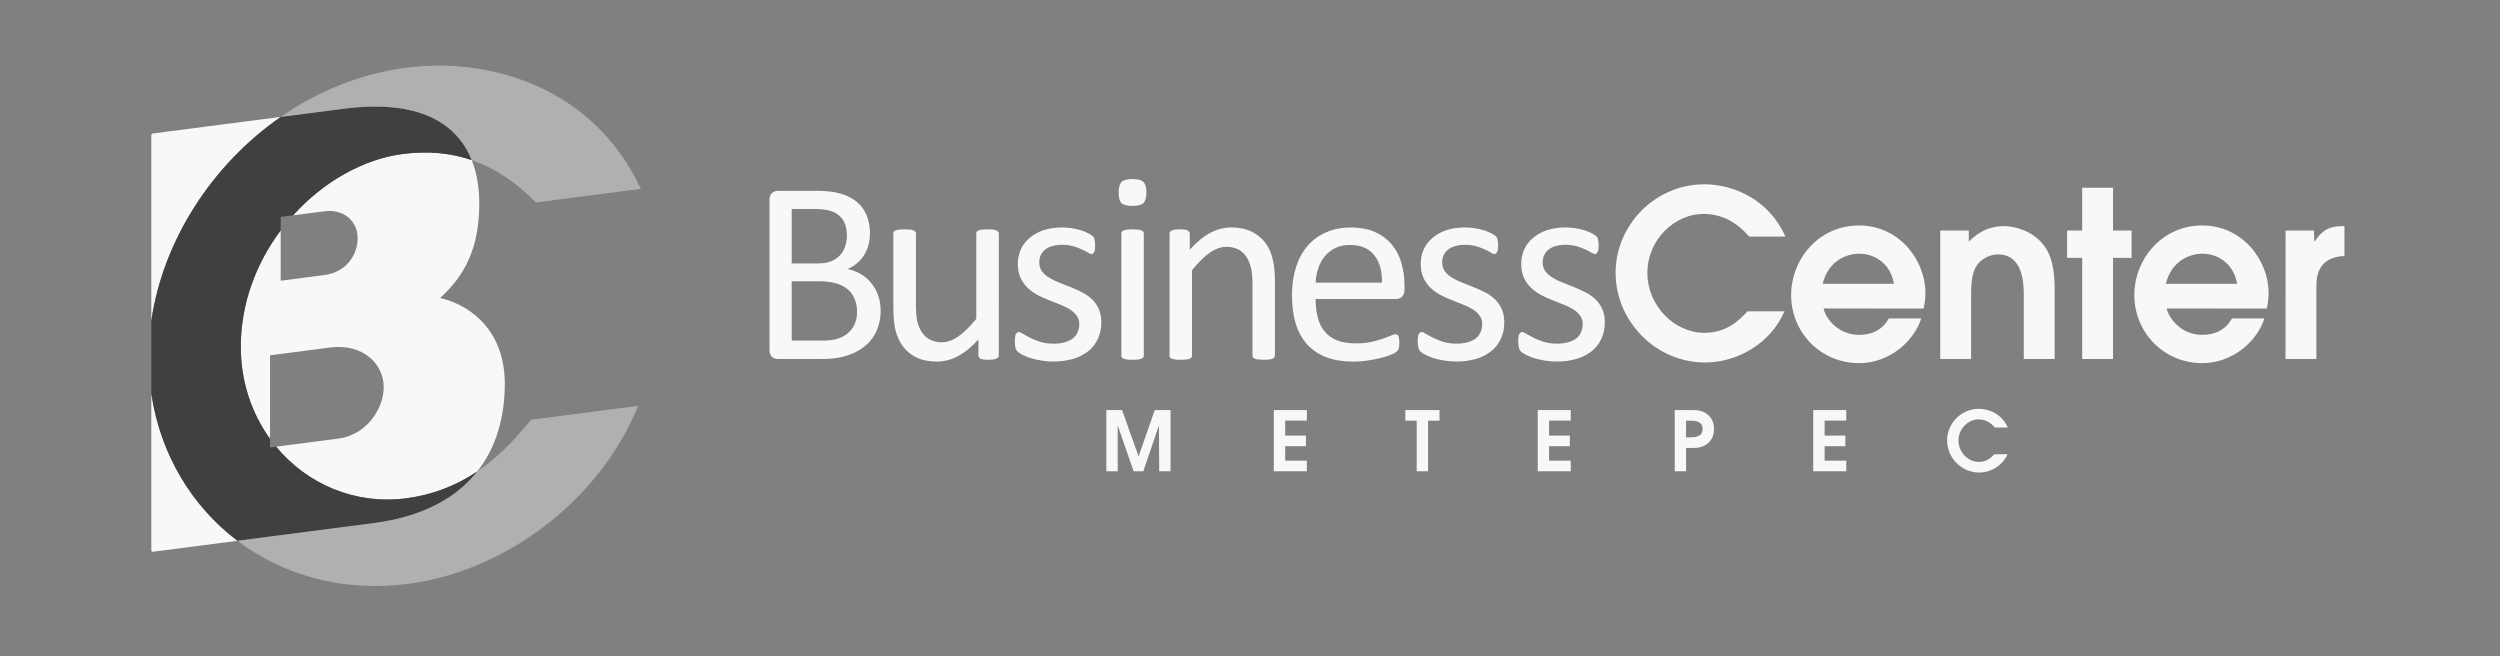
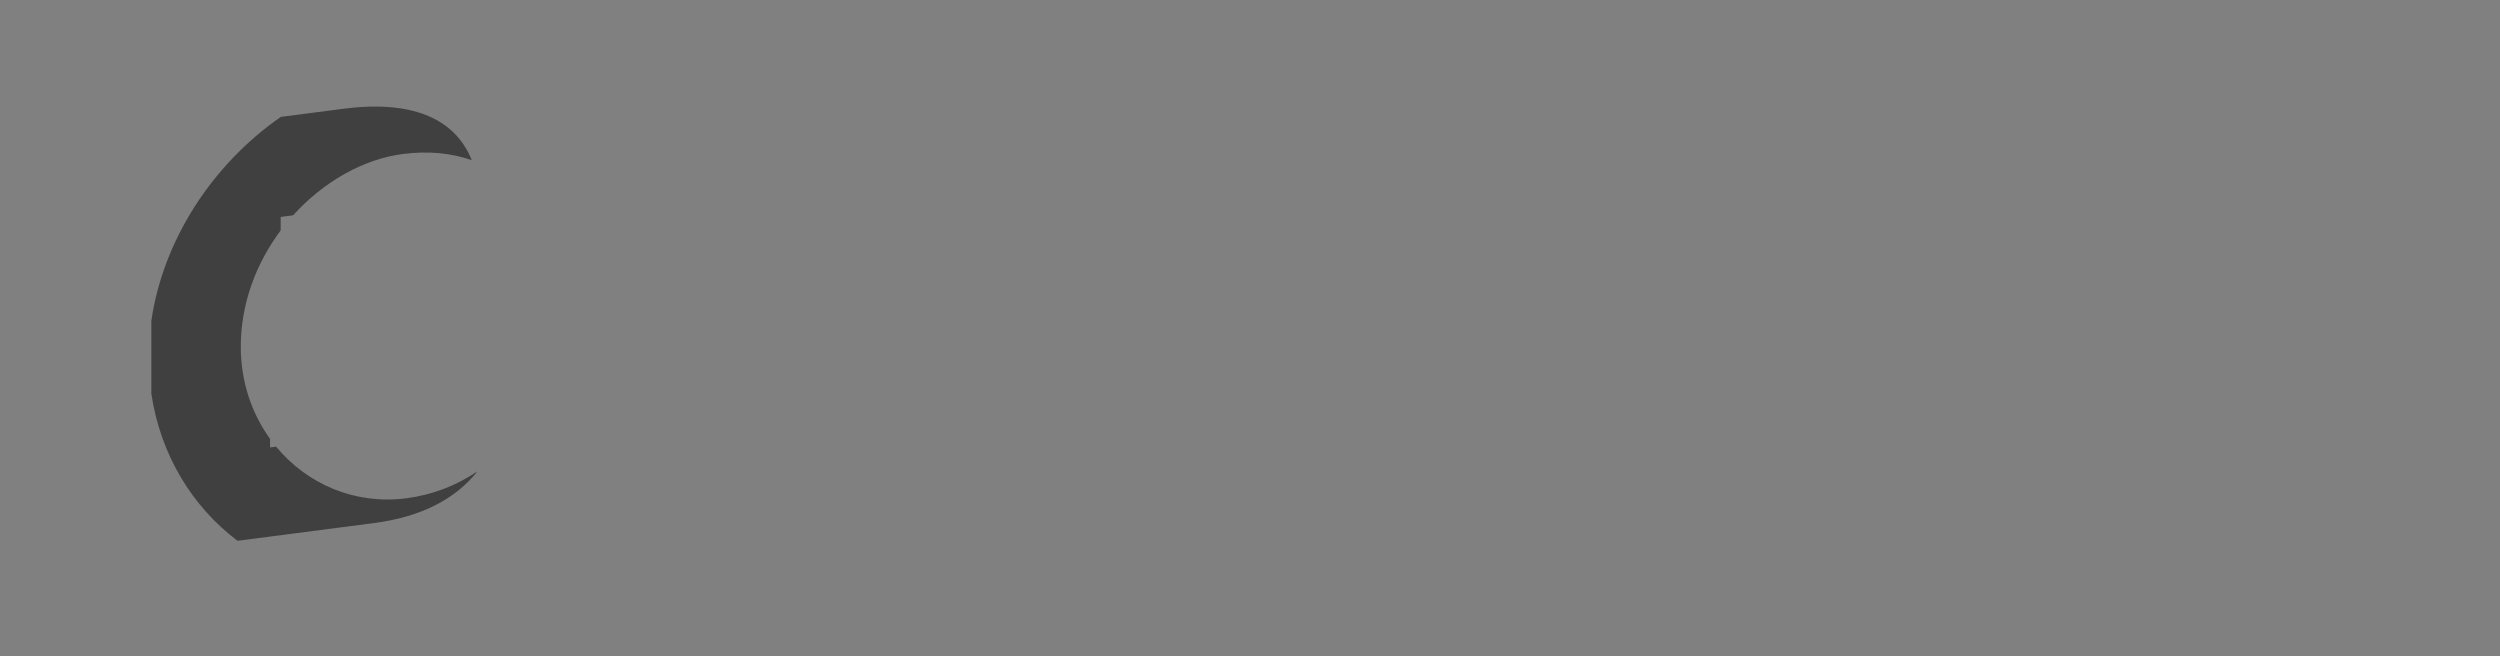
<svg xmlns="http://www.w3.org/2000/svg" width="419" height="110" viewBox="0 0 419 110" fill="none">
  <rect x="0" y="0" width="419" height="110" fill="#808080" stroke="none" />
-   <path d="M25.363 53.776V22.702C25.359 22.66 25.363 22.618 25.376 22.577C25.389 22.537 25.411 22.5 25.439 22.469C25.467 22.437 25.501 22.411 25.539 22.394C25.578 22.376 25.619 22.366 25.662 22.365L47.066 19.589C35.515 27.606 27.31 40.315 25.363 53.776ZM39.799 90.636L25.662 92.469C25.462 92.495 25.363 92.409 25.363 92.209V65.967C26.877 76.159 32.15 84.851 39.799 90.636ZM46.268 74.86L56.769 73.498C61.266 72.914 64.309 68.691 64.309 64.865C64.309 61.039 60.871 57.523 55.314 58.244L45.258 59.548V73.551C42.186 69.301 40.356 63.984 40.356 58.107C40.356 50.828 42.971 44.065 47.041 38.619V47.049L54.367 46.098C58.193 45.602 59.944 42.539 59.944 39.921C59.944 37.086 57.646 34.983 54.367 35.414L49.121 36.094C54.191 30.47 60.866 26.672 67.511 25.809C71.785 25.255 75.606 25.651 79.065 26.838C79.935 29.021 80.329 31.49 80.329 34.112C80.329 41.648 77.844 46.234 73.768 49.935C79.633 51.36 84.602 56.073 84.602 64.299C84.602 69.889 83.175 74.973 80.014 78.992C76.45 81.423 72.358 82.972 68.074 83.513C59.449 84.631 51.44 81.103 46.271 74.859L46.268 74.86Z" fill="#F8F8F8" />
  <path d="M39.8 90.636C32.151 84.852 26.878 76.158 25.363 65.967V53.777C27.314 40.316 35.517 27.607 47.067 19.59L57.568 18.227C70.047 16.609 76.548 20.529 79.065 26.84C75.605 25.651 71.788 25.256 67.511 25.81C60.866 26.673 54.192 30.472 49.121 36.089L47.041 36.359V38.619C42.968 44.066 40.356 50.824 40.356 58.107C40.356 63.981 42.189 69.302 45.258 73.551V74.991L46.272 74.859C51.44 81.108 59.448 84.632 68.075 83.513C72.358 82.971 76.45 81.422 80.015 78.993C76.503 83.458 70.849 86.609 62.637 87.673L39.8 90.636Z" fill="#404040" />
-   <path d="M47.066 19.589C53.258 15.287 60.408 12.342 68.074 11.348C81.936 9.55 99.399 14.48 107.402 31.652L89.823 33.931C86.616 30.665 83.08 28.218 79.066 26.839C76.55 20.529 70.049 16.608 57.569 18.227L47.066 19.589ZM89.031 70.343L106.946 68.019C100.411 84.153 84.411 95.78 68.411 97.858C57.433 99.282 47.433 96.408 39.799 90.636L62.636 87.674C70.851 86.609 76.498 83.458 80.014 78.993C84.094 76.234 86.936 72.83 89.031 70.343Z" fill="#B0B0B0" />
-   <path fill-rule="evenodd" clip-rule="evenodd" d="M334.247 76.132C333.788 76.617 333.038 77.422 331.661 77.422C329.838 77.422 328.238 75.771 328.238 73.841C328.238 71.788 329.916 70.289 331.594 70.289C332.734 70.289 333.609 70.803 334.35 71.65H336.514C335.527 69.402 333.371 68.514 331.661 68.514C328.684 68.514 326.332 70.984 326.332 73.814C326.332 76.714 328.729 79.194 331.701 79.194C333.676 79.194 335.656 78.015 336.459 76.128L334.247 76.132ZM303.9 78.989H309.436V77.213H305.805V74.784H309.281V73.009H305.805V70.498H309.436V68.723H303.9V78.989ZM282.59 70.501H283.274C284.051 70.501 285.36 70.557 285.36 71.903C285.36 73.249 284.024 73.304 283.203 73.304H282.59V70.501ZM280.686 78.989H282.59V75.081H283.274C284.371 75.081 285.318 75.081 286.291 74.262C286.959 73.652 287.264 72.862 287.264 71.904C287.264 70.947 286.959 70.155 286.291 69.546C285.318 68.727 284.374 68.727 283.274 68.727H280.686V78.989ZM257.724 78.989H263.26V77.213H259.629V74.784H263.105V73.009H259.629V70.498H263.26V68.723H257.724V78.989ZM237.443 78.989H239.348V70.501H241.266V68.725H235.535V70.501H237.44L237.443 78.989ZM213.493 78.989H219.029V77.213H215.399V74.784H218.874V73.009H215.399V70.498H219.029V68.723H213.493V78.989ZM185.422 78.989H187.327V71.289L189.998 78.989H191.612L194.24 71.289L194.282 78.989H196.187V68.722H193.54L190.827 76.493L188.06 68.722H185.423L185.422 78.989Z" fill="#F8F8F8" />
-   <path fill-rule="evenodd" clip-rule="evenodd" d="M147.594 52.084C147.601 52.917 147.483 53.746 147.245 54.544C147.039 55.257 146.722 55.934 146.305 56.548C145.896 57.145 145.395 57.674 144.822 58.117C144.229 58.581 143.575 58.962 142.878 59.249C142.134 59.562 141.358 59.796 140.565 59.946C139.634 60.1 138.692 60.173 137.748 60.163H130.37C130.023 60.159 129.688 60.045 129.411 59.837C129.12 59.598 128.975 59.206 128.975 58.642V33.508C128.975 32.941 129.12 32.55 129.411 32.333C129.682 32.113 130.02 31.99 130.37 31.984H136.787C138.476 31.984 139.859 32.143 140.935 32.462C142.011 32.781 142.907 33.245 143.621 33.855C144.343 34.459 144.905 35.231 145.258 36.104C145.634 37.06 145.819 38.081 145.803 39.108C145.805 39.753 145.725 40.396 145.563 41.021C145.409 41.62 145.167 42.192 144.844 42.72C144.531 43.239 144.133 43.703 143.666 44.091C143.184 44.508 142.639 44.846 142.051 45.093C142.811 45.236 143.541 45.509 144.208 45.899C144.875 46.275 145.467 46.769 145.955 47.358C146.477 47.977 146.883 48.686 147.154 49.449C147.453 50.295 147.602 51.187 147.594 52.084ZM141.939 39.475C141.948 38.847 141.852 38.221 141.655 37.624C141.479 37.092 141.172 36.613 140.761 36.23C140.307 35.812 139.761 35.507 139.167 35.337C138.512 35.135 137.646 35.033 136.569 35.032H132.689V44.157H136.967C137.942 44.157 138.728 44.033 139.324 43.786C139.885 43.551 140.39 43.203 140.809 42.763C141.2 42.331 141.491 41.818 141.66 41.261C141.847 40.684 141.941 40.081 141.939 39.475ZM143.642 52.301C143.657 51.541 143.516 50.785 143.228 50.08C142.975 49.454 142.569 48.9 142.048 48.47C141.481 48.004 140.818 47.669 140.106 47.489C139.334 47.256 138.359 47.139 137.182 47.14H132.689V57.071H138.141C138.902 57.084 139.66 56.982 140.39 56.767C141.001 56.578 141.57 56.275 142.068 55.874C142.562 55.466 142.957 54.952 143.224 54.37C143.513 53.719 143.655 53.013 143.642 52.301ZM167.398 59.594C167.401 59.707 167.369 59.818 167.307 59.913C166.897 60.178 166.715 60.223 166.487 60.253C166.223 60.287 165.957 60.303 165.69 60.3C165.401 60.303 165.111 60.288 164.824 60.253C164.644 60.232 164.468 60.186 164.3 60.118C164.004 59.823 163.981 59.716 163.981 59.594V56.891C162.811 58.179 161.657 59.118 160.519 59.708C159.454 60.281 158.266 60.585 157.057 60.595C155.69 60.595 154.536 60.368 153.594 59.913C152.705 59.49 151.931 58.858 151.34 58.072C150.748 57.254 150.322 56.327 150.086 55.345C149.847 54.3 149.727 53.035 149.727 51.551V39.143C149.723 39.04 149.746 38.939 149.795 38.849C149.877 38.743 149.987 38.663 150.114 38.62C150.301 38.538 150.503 38.491 150.707 38.484C151.01 38.451 151.314 38.436 151.618 38.439C151.922 38.436 152.226 38.451 152.529 38.484C152.726 38.489 152.92 38.536 153.098 38.62C153.225 38.663 153.335 38.743 153.417 38.849C153.48 38.933 153.513 39.037 153.509 39.143V51.048C153.509 52.244 153.592 53.206 153.758 53.935C153.915 54.59 154.185 55.212 154.557 55.775C154.914 56.269 155.382 56.674 155.923 56.957C156.521 57.241 157.178 57.381 157.84 57.366C158.781 57.366 159.714 57.033 160.641 56.366C161.583 55.7 162.578 54.723 163.625 53.435V39.143C163.621 39.04 163.644 38.939 163.693 38.849C163.775 38.743 163.886 38.663 164.012 38.62C164.192 38.539 164.386 38.493 164.583 38.484C164.892 38.451 165.204 38.436 165.515 38.439C165.82 38.436 166.124 38.451 166.427 38.484C166.624 38.489 166.818 38.536 166.996 38.62C167.114 38.668 167.217 38.747 167.292 38.849C167.33 38.888 167.36 38.934 167.38 38.984C167.399 39.035 167.408 39.089 167.406 39.143L167.398 59.594ZM184.581 54.028C184.599 54.992 184.396 55.948 183.989 56.823C183.616 57.633 183.054 58.342 182.35 58.89C181.589 59.475 180.723 59.907 179.798 60.163C178.054 60.637 176.227 60.722 174.446 60.413C173.845 60.319 173.251 60.182 172.669 60.005C172.219 59.849 171.778 59.667 171.35 59.459C171.068 59.316 170.803 59.142 170.559 58.939C170.381 58.766 170.256 58.545 170.2 58.303C170.114 57.939 170.076 57.565 170.086 57.19C170.083 56.947 170.098 56.704 170.132 56.463C170.154 56.3 170.192 56.14 170.245 55.985C170.52 55.674 170.618 55.644 170.725 55.644C170.891 55.644 171.134 55.75 171.455 55.961C171.788 56.16 172.19 56.379 172.661 56.62C173.213 56.89 173.784 57.118 174.369 57.303C175.103 57.511 175.862 57.61 176.625 57.598C177.208 57.605 177.79 57.536 178.355 57.393C178.834 57.274 179.288 57.074 179.7 56.803C180.071 56.54 180.369 56.188 180.566 55.779C180.788 55.327 180.897 54.828 180.884 54.325C180.901 53.803 180.74 53.291 180.429 52.872C180.112 52.452 179.718 52.097 179.267 51.826C178.748 51.508 178.199 51.241 177.628 51.031L175.737 50.281C175.097 50.024 174.467 49.736 173.846 49.418C173.247 49.091 172.696 48.686 172.206 48.212C171.711 47.73 171.309 47.16 171.022 46.532C170.732 45.881 170.587 45.101 170.588 44.191C170.585 43.403 170.74 42.623 171.045 41.896C171.363 41.154 171.846 40.494 172.457 39.964C173.136 39.37 173.926 38.915 174.78 38.623C175.721 38.29 176.815 38.124 178.06 38.123C178.606 38.123 179.151 38.168 179.689 38.256C180.19 38.336 180.685 38.45 181.17 38.596C181.556 38.712 181.93 38.864 182.286 39.052C182.535 39.163 182.772 39.3 182.992 39.461C183.12 39.542 183.229 39.651 183.311 39.779C183.375 39.874 183.416 39.983 183.431 40.097C183.465 40.231 183.488 40.368 183.499 40.506C183.531 40.709 183.547 40.914 183.544 41.119C183.546 41.347 183.531 41.576 183.499 41.802C183.49 41.959 183.452 42.112 183.385 42.255C183.127 42.574 183.044 42.596 182.952 42.596C182.816 42.596 182.618 42.513 182.36 42.347C182.04 42.148 181.705 41.973 181.359 41.823C180.887 41.604 180.4 41.422 179.9 41.278C179.285 41.103 178.648 41.019 178.009 41.028C177.439 41.019 176.871 41.096 176.324 41.255C175.881 41.369 175.469 41.579 175.117 41.87C174.815 42.124 174.574 42.442 174.411 42.801C174.257 43.176 174.179 43.578 174.182 43.983C174.166 44.519 174.326 45.046 174.639 45.483C174.967 45.9 175.368 46.254 175.823 46.528C176.351 46.851 176.907 47.125 177.485 47.346L179.376 48.095C180.03 48.354 180.669 48.642 181.294 48.96C181.909 49.262 182.478 49.652 182.98 50.118C183.472 50.582 183.867 51.138 184.141 51.755C184.435 52.391 184.581 53.149 184.581 54.028ZM191.701 59.594C191.704 59.707 191.672 59.818 191.61 59.913C191.529 60.003 191.428 60.074 191.315 60.118C191.132 60.189 190.94 60.235 190.745 60.253C190.435 60.287 190.123 60.303 189.811 60.3C189.507 60.303 189.203 60.288 188.9 60.253C188.698 60.233 188.499 60.187 188.308 60.118C188.195 60.074 188.093 60.004 188.012 59.913C187.964 59.813 187.941 59.704 187.944 59.594V39.143C187.943 39.041 187.966 38.94 188.012 38.849C188.087 38.746 188.19 38.667 188.308 38.62C188.499 38.551 188.698 38.505 188.9 38.484C189.514 38.423 190.131 38.423 190.745 38.484C190.94 38.503 191.132 38.549 191.315 38.62C191.433 38.668 191.535 38.747 191.61 38.849C191.67 38.935 191.701 39.038 191.701 39.143V59.594ZM192.135 32.236C192.135 33.113 191.968 33.711 191.634 34.029C191.3 34.348 190.685 34.508 189.788 34.508C188.91 34.508 188.302 34.356 187.966 34.053C187.646 33.734 187.486 33.144 187.486 32.281C187.486 31.403 187.652 30.805 187.987 30.488C188.323 30.171 188.935 30.01 189.832 30.01C190.728 30.01 191.312 30.169 191.629 30.488C191.947 30.807 192.139 31.372 192.14 32.236H192.135ZM213.673 59.594C213.676 59.707 213.644 59.818 213.582 59.913C213.501 60.003 213.4 60.074 213.286 60.118C213.104 60.189 212.912 60.235 212.717 60.253C212.103 60.315 211.485 60.315 210.871 60.253C210.676 60.235 210.485 60.19 210.302 60.118C210.189 60.074 210.087 60.003 210.006 59.913C209.944 59.818 209.912 59.707 209.915 59.594V47.62C209.915 46.454 209.824 45.515 209.642 44.801C209.484 44.147 209.215 43.525 208.845 42.962C208.503 42.453 208.031 42.045 207.479 41.779C206.88 41.495 206.223 41.356 205.561 41.371C204.619 41.371 203.678 41.705 202.736 42.371C201.795 43.037 200.808 44.014 199.775 45.303V59.594C199.778 59.707 199.746 59.818 199.684 59.913C199.603 60.003 199.501 60.074 199.388 60.118C199.205 60.189 199.014 60.235 198.819 60.253C198.509 60.287 198.197 60.303 197.885 60.3C197.58 60.303 197.276 60.288 196.973 60.253C196.771 60.233 196.572 60.187 196.381 60.118C196.268 60.074 196.166 60.003 196.085 59.913C196.038 59.813 196.015 59.704 196.018 59.594V39.143C196.013 39.041 196.036 38.939 196.085 38.849C196.495 38.546 196.67 38.501 196.882 38.484C197.16 38.451 197.441 38.436 197.721 38.439C197.995 38.435 198.269 38.45 198.541 38.484C198.723 38.488 198.903 38.535 199.064 38.62C199.376 38.924 199.405 39.023 199.406 39.143V41.848C200.56 40.561 201.707 39.622 202.845 39.03C203.915 38.447 205.112 38.134 206.33 38.121C207.697 38.121 208.843 38.356 209.77 38.826C210.668 39.246 211.449 39.877 212.047 40.666C212.648 41.48 213.072 42.41 213.291 43.397C213.549 44.427 213.678 45.669 213.678 47.123L213.673 59.594ZM235.395 48.483C235.395 49.073 235.242 49.499 234.94 49.756C234.66 49.993 234.304 50.12 233.937 50.115H220.502C220.491 51.147 220.606 52.178 220.844 53.182C221.046 54.037 221.435 54.837 221.983 55.523C222.535 56.192 223.248 56.709 224.055 57.026C224.906 57.376 225.945 57.55 227.171 57.549C228.042 57.558 228.912 57.482 229.768 57.322C230.433 57.182 231.087 57 231.728 56.776C232.289 56.579 232.745 56.406 233.094 56.254C233.443 56.102 233.732 56.004 233.914 56.003C234.273 56.14 234.348 56.216 234.393 56.322C234.447 56.468 234.479 56.621 234.485 56.776C234.518 57.002 234.533 57.23 234.531 57.458C234.531 57.655 234.523 57.829 234.508 57.98L234.44 58.367C234.424 58.472 234.385 58.574 234.326 58.663C234.044 59.011 233.801 59.141 233.391 59.345C232.875 59.566 232.343 59.75 231.8 59.896C231.051 60.098 230.29 60.258 229.523 60.374C228.62 60.529 227.705 60.605 226.789 60.601C225.104 60.601 223.624 60.366 222.348 59.896C221.135 59.458 220.042 58.742 219.159 57.806C218.293 56.881 217.64 55.722 217.199 54.329C216.758 52.936 216.538 51.315 216.539 49.467C216.539 47.713 216.767 46.137 217.222 44.739C217.678 43.331 218.331 42.142 219.181 41.172C220.035 40.196 221.101 39.426 222.297 38.923C223.511 38.394 224.869 38.128 226.372 38.127C227.98 38.127 229.347 38.384 230.471 38.9C231.553 39.373 232.512 40.088 233.273 40.99C234.019 41.887 234.563 42.933 234.868 44.058C235.223 45.276 235.4 46.539 235.392 47.807L235.395 48.483ZM231.613 47.37C231.66 45.401 231.221 43.856 230.295 42.734C229.384 41.614 228.025 41.053 226.22 41.052C225.378 41.034 224.543 41.213 223.782 41.575C223.105 41.907 222.507 42.38 222.028 42.962C221.542 43.563 221.171 44.249 220.935 44.984C220.673 45.756 220.527 46.562 220.501 47.376L231.613 47.37ZM252.116 54.028C252.133 54.992 251.93 55.948 251.524 56.823C251.151 57.633 250.588 58.342 249.884 58.89C249.124 59.475 248.258 59.907 247.333 60.163C246.273 60.461 245.176 60.606 244.075 60.595C243.373 60.597 242.672 60.536 241.981 60.413C241.379 60.319 240.785 60.183 240.203 60.005C239.753 59.849 239.313 59.667 238.885 59.459C238.6 59.315 238.333 59.139 238.088 58.936C237.91 58.762 237.785 58.542 237.728 58.3C237.641 57.935 237.6 57.561 237.609 57.187C237.606 56.944 237.621 56.7 237.654 56.46C237.678 56.297 237.718 56.136 237.774 55.981C238.047 55.671 238.146 55.641 238.253 55.641C238.42 55.641 238.663 55.746 238.982 55.958C239.316 56.156 239.719 56.376 240.19 56.616C240.741 56.886 241.312 57.115 241.898 57.299C242.631 57.507 243.391 57.606 244.153 57.594C244.737 57.601 245.318 57.532 245.884 57.39C246.362 57.27 246.817 57.071 247.229 56.799C247.599 56.537 247.897 56.184 248.094 55.776C248.316 55.324 248.426 54.825 248.414 54.322C248.43 53.8 248.269 53.288 247.957 52.868C247.641 52.449 247.246 52.094 246.796 51.822C246.277 51.504 245.727 51.237 245.155 51.027L243.265 50.277C242.626 50.021 241.996 49.733 241.374 49.414C240.776 49.087 240.225 48.682 239.735 48.209C239.239 47.727 238.837 47.157 238.551 46.528C238.261 45.877 238.116 45.097 238.117 44.187C238.114 43.4 238.269 42.62 238.572 41.893C238.891 41.151 239.374 40.49 239.985 39.961C240.665 39.367 241.454 38.911 242.309 38.619C243.249 38.287 244.341 38.12 245.588 38.119C246.136 38.12 246.683 38.166 247.224 38.256C247.724 38.336 248.219 38.45 248.704 38.596C249.09 38.712 249.464 38.864 249.821 39.052C250.07 39.163 250.307 39.3 250.527 39.461C250.655 39.542 250.764 39.651 250.845 39.779C250.909 39.874 250.95 39.983 250.965 40.097C251 40.231 251.023 40.368 251.034 40.506C251.066 40.709 251.081 40.914 251.079 41.119C251.081 41.347 251.066 41.576 251.034 41.802C251.023 41.959 250.982 42.113 250.914 42.255C250.656 42.574 250.572 42.596 250.481 42.596C250.344 42.596 250.147 42.513 249.889 42.347C249.568 42.148 249.233 41.973 248.886 41.823C248.415 41.604 247.928 41.422 247.429 41.278C246.814 41.103 246.177 41.019 245.538 41.028C244.968 41.019 244.4 41.096 243.853 41.255C243.41 41.369 242.998 41.579 242.646 41.87C242.343 42.124 242.102 42.442 241.939 42.801C241.784 43.176 241.707 43.578 241.711 43.983C241.694 44.519 241.855 45.046 242.168 45.483C242.496 45.9 242.897 46.254 243.352 46.528C243.879 46.851 244.436 47.125 245.014 47.346L246.905 48.095C247.557 48.354 248.196 48.642 248.822 48.96C249.438 49.262 250.005 49.652 250.507 50.118C251 50.581 251.395 51.138 251.67 51.755C251.97 52.391 252.12 53.149 252.121 54.028H252.116ZM268.962 54.028C268.979 54.992 268.777 55.948 268.37 56.823C267.997 57.633 267.434 58.342 266.73 58.89C265.97 59.475 265.104 59.907 264.179 60.163C263.119 60.461 262.023 60.606 260.922 60.595C260.219 60.597 259.518 60.536 258.826 60.413C258.225 60.319 257.631 60.182 257.05 60.005C256.6 59.849 256.159 59.667 255.731 59.459C255.447 59.316 255.179 59.14 254.935 58.936C254.756 58.763 254.631 58.542 254.575 58.3C254.487 57.935 254.447 57.561 254.455 57.187C254.452 56.943 254.467 56.7 254.501 56.46C254.523 56.296 254.563 56.136 254.621 55.981C254.894 55.671 254.992 55.641 255.1 55.641C255.266 55.641 255.509 55.746 255.829 55.958C256.163 56.156 256.565 56.376 257.035 56.616C257.587 56.886 258.158 57.114 258.744 57.299C259.478 57.507 260.238 57.606 261 57.594C261.583 57.601 262.165 57.532 262.73 57.39C263.209 57.27 263.663 57.071 264.074 56.799C264.445 56.537 264.743 56.185 264.939 55.776C265.162 55.324 265.271 54.825 265.258 54.322C265.275 53.8 265.115 53.288 264.804 52.868C264.487 52.449 264.092 52.094 263.641 51.822C263.122 51.504 262.573 51.237 262.002 51.027L260.111 50.277C259.471 50.021 258.841 49.733 258.221 49.414C257.622 49.087 257.071 48.682 256.58 48.209C256.084 47.727 255.683 47.157 255.396 46.528C255.108 45.877 254.963 45.097 254.963 44.187C254.96 43.4 255.115 42.619 255.419 41.893C255.737 41.151 256.22 40.49 256.83 39.961C257.51 39.367 258.3 38.912 259.154 38.619C260.095 38.287 261.188 38.12 262.434 38.119C262.984 38.12 263.532 38.166 264.074 38.256C264.575 38.336 265.07 38.45 265.555 38.596C265.941 38.712 266.315 38.864 266.671 39.052C266.92 39.163 267.157 39.3 267.377 39.461C267.505 39.542 267.614 39.651 267.696 39.779C267.76 39.874 267.801 39.983 267.815 40.097C267.85 40.231 267.873 40.368 267.882 40.506C267.915 40.709 267.931 40.914 267.929 41.119C267.931 41.347 267.915 41.576 267.882 41.802C267.872 41.959 267.832 42.113 267.763 42.255C267.504 42.574 267.421 42.596 267.331 42.596C267.193 42.596 266.993 42.513 266.732 42.347C266.411 42.148 266.077 41.973 265.73 41.823C265.259 41.604 264.771 41.422 264.272 41.278C263.657 41.103 263.02 41.019 262.382 41.028C261.812 41.019 261.244 41.096 260.697 41.255C260.254 41.369 259.841 41.579 259.489 41.87C259.187 42.124 258.946 42.442 258.783 42.801C258.629 43.176 258.551 43.578 258.555 43.983C258.538 44.519 258.698 45.046 259.01 45.483C259.339 45.9 259.74 46.254 260.196 46.528C260.723 46.852 261.28 47.125 261.858 47.346L263.748 48.095C264.401 48.354 265.041 48.642 265.665 48.96C266.281 49.262 266.848 49.652 267.35 50.118C267.843 50.582 268.238 51.138 268.513 51.755C268.816 52.391 268.967 53.149 268.967 54.028H268.962ZM383.054 60.163H388.224V48.059C388.224 46.78 388.224 43.095 392.928 42.902V37.903H392.511C389.83 37.903 388.857 39.143 387.885 40.539L387.807 38.639H383.065L383.054 60.163ZM363 47.56C363.971 43.565 367.195 42.517 369.103 42.517C371.669 42.517 374.351 44.108 374.933 47.56H363ZM379.911 51.708C380.109 50.856 380.214 49.985 380.221 49.11C380.221 43.681 375.907 37.786 369.063 37.786C362.417 37.786 357.713 43.37 357.713 49.459C357.713 55.742 362.689 60.862 369.098 60.862C374.152 60.862 378.272 57.255 379.516 53.376H374.074C373.102 55.16 371.392 56.126 369.098 56.126C365.405 56.126 363.384 53.101 363.15 51.702L379.911 51.708ZM348.973 60.163H354.143V43.215H357.253V38.639H354.143V31.466H348.973V38.639H346.446V43.215H348.973V60.163ZM325.187 60.163H330.357V49.925C330.357 48.102 330.357 45.852 331.291 44.534C332.223 43.099 333.895 42.634 334.828 42.634C339.183 42.634 339.183 47.753 339.183 49.537V60.163H344.352V48.528C344.352 46.861 344.352 43.254 342.371 40.888C340.581 38.717 337.745 37.899 335.877 37.899C332.613 37.899 330.825 39.682 329.969 40.496V38.639H325.187V60.163ZM305.484 47.56C306.454 43.565 309.678 42.517 311.586 42.517C314.152 42.517 316.834 44.108 317.418 47.56H305.484ZM322.394 51.708C322.593 50.856 322.697 49.985 322.704 49.11C322.704 43.681 318.39 37.786 311.548 37.786C304.899 37.786 300.196 43.37 300.196 49.459C300.196 55.742 305.171 60.862 311.581 60.862C316.635 60.862 320.757 57.255 321.999 53.376H316.557C315.585 55.16 313.875 56.126 311.581 56.126C307.889 56.126 305.867 53.101 305.633 51.702L322.394 51.708ZM292.892 52.175C291.61 53.532 289.511 55.781 285.661 55.781C280.569 55.781 276.099 51.166 276.099 45.775C276.099 40.036 280.803 35.851 285.467 35.851C288.655 35.851 291.1 37.286 293.165 39.652H299.229C296.473 33.369 290.443 30.887 285.661 30.887C277.343 30.887 270.773 37.791 270.773 45.703C270.773 53.808 277.459 60.751 285.778 60.751C291.298 60.751 296.819 57.453 299.073 52.179L292.892 52.175Z" fill="#F8F8F8" />
</svg>